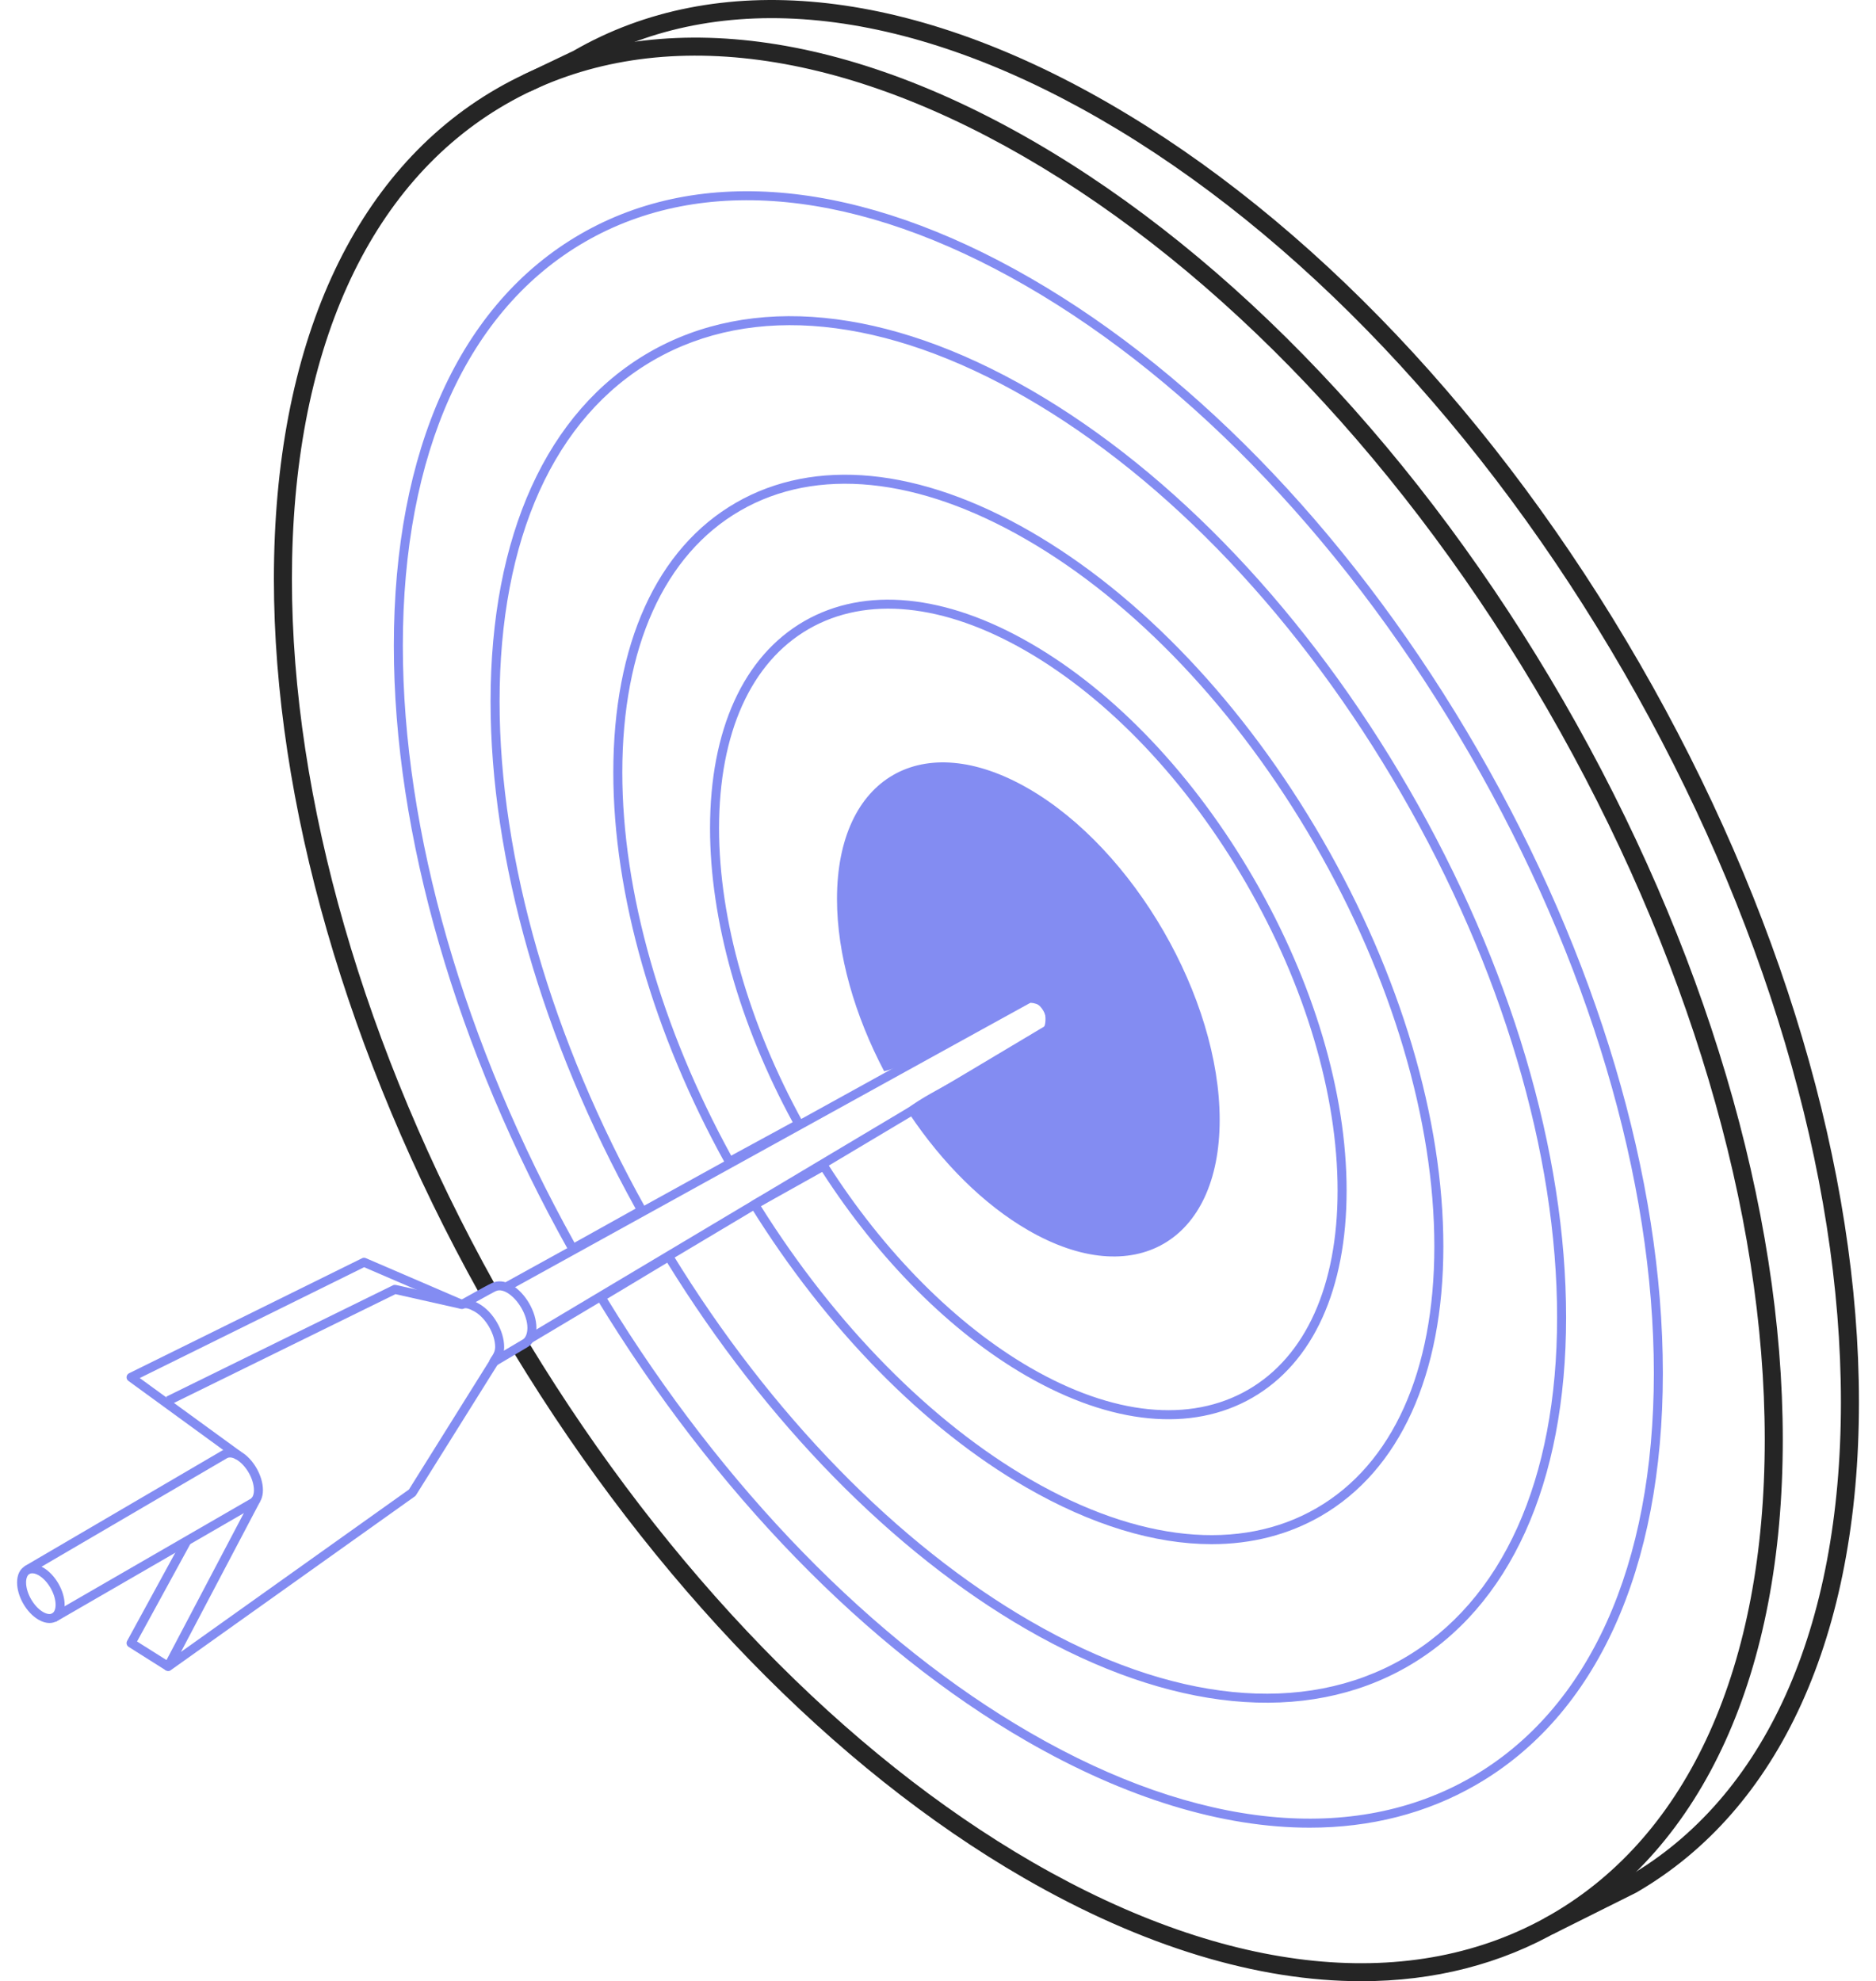
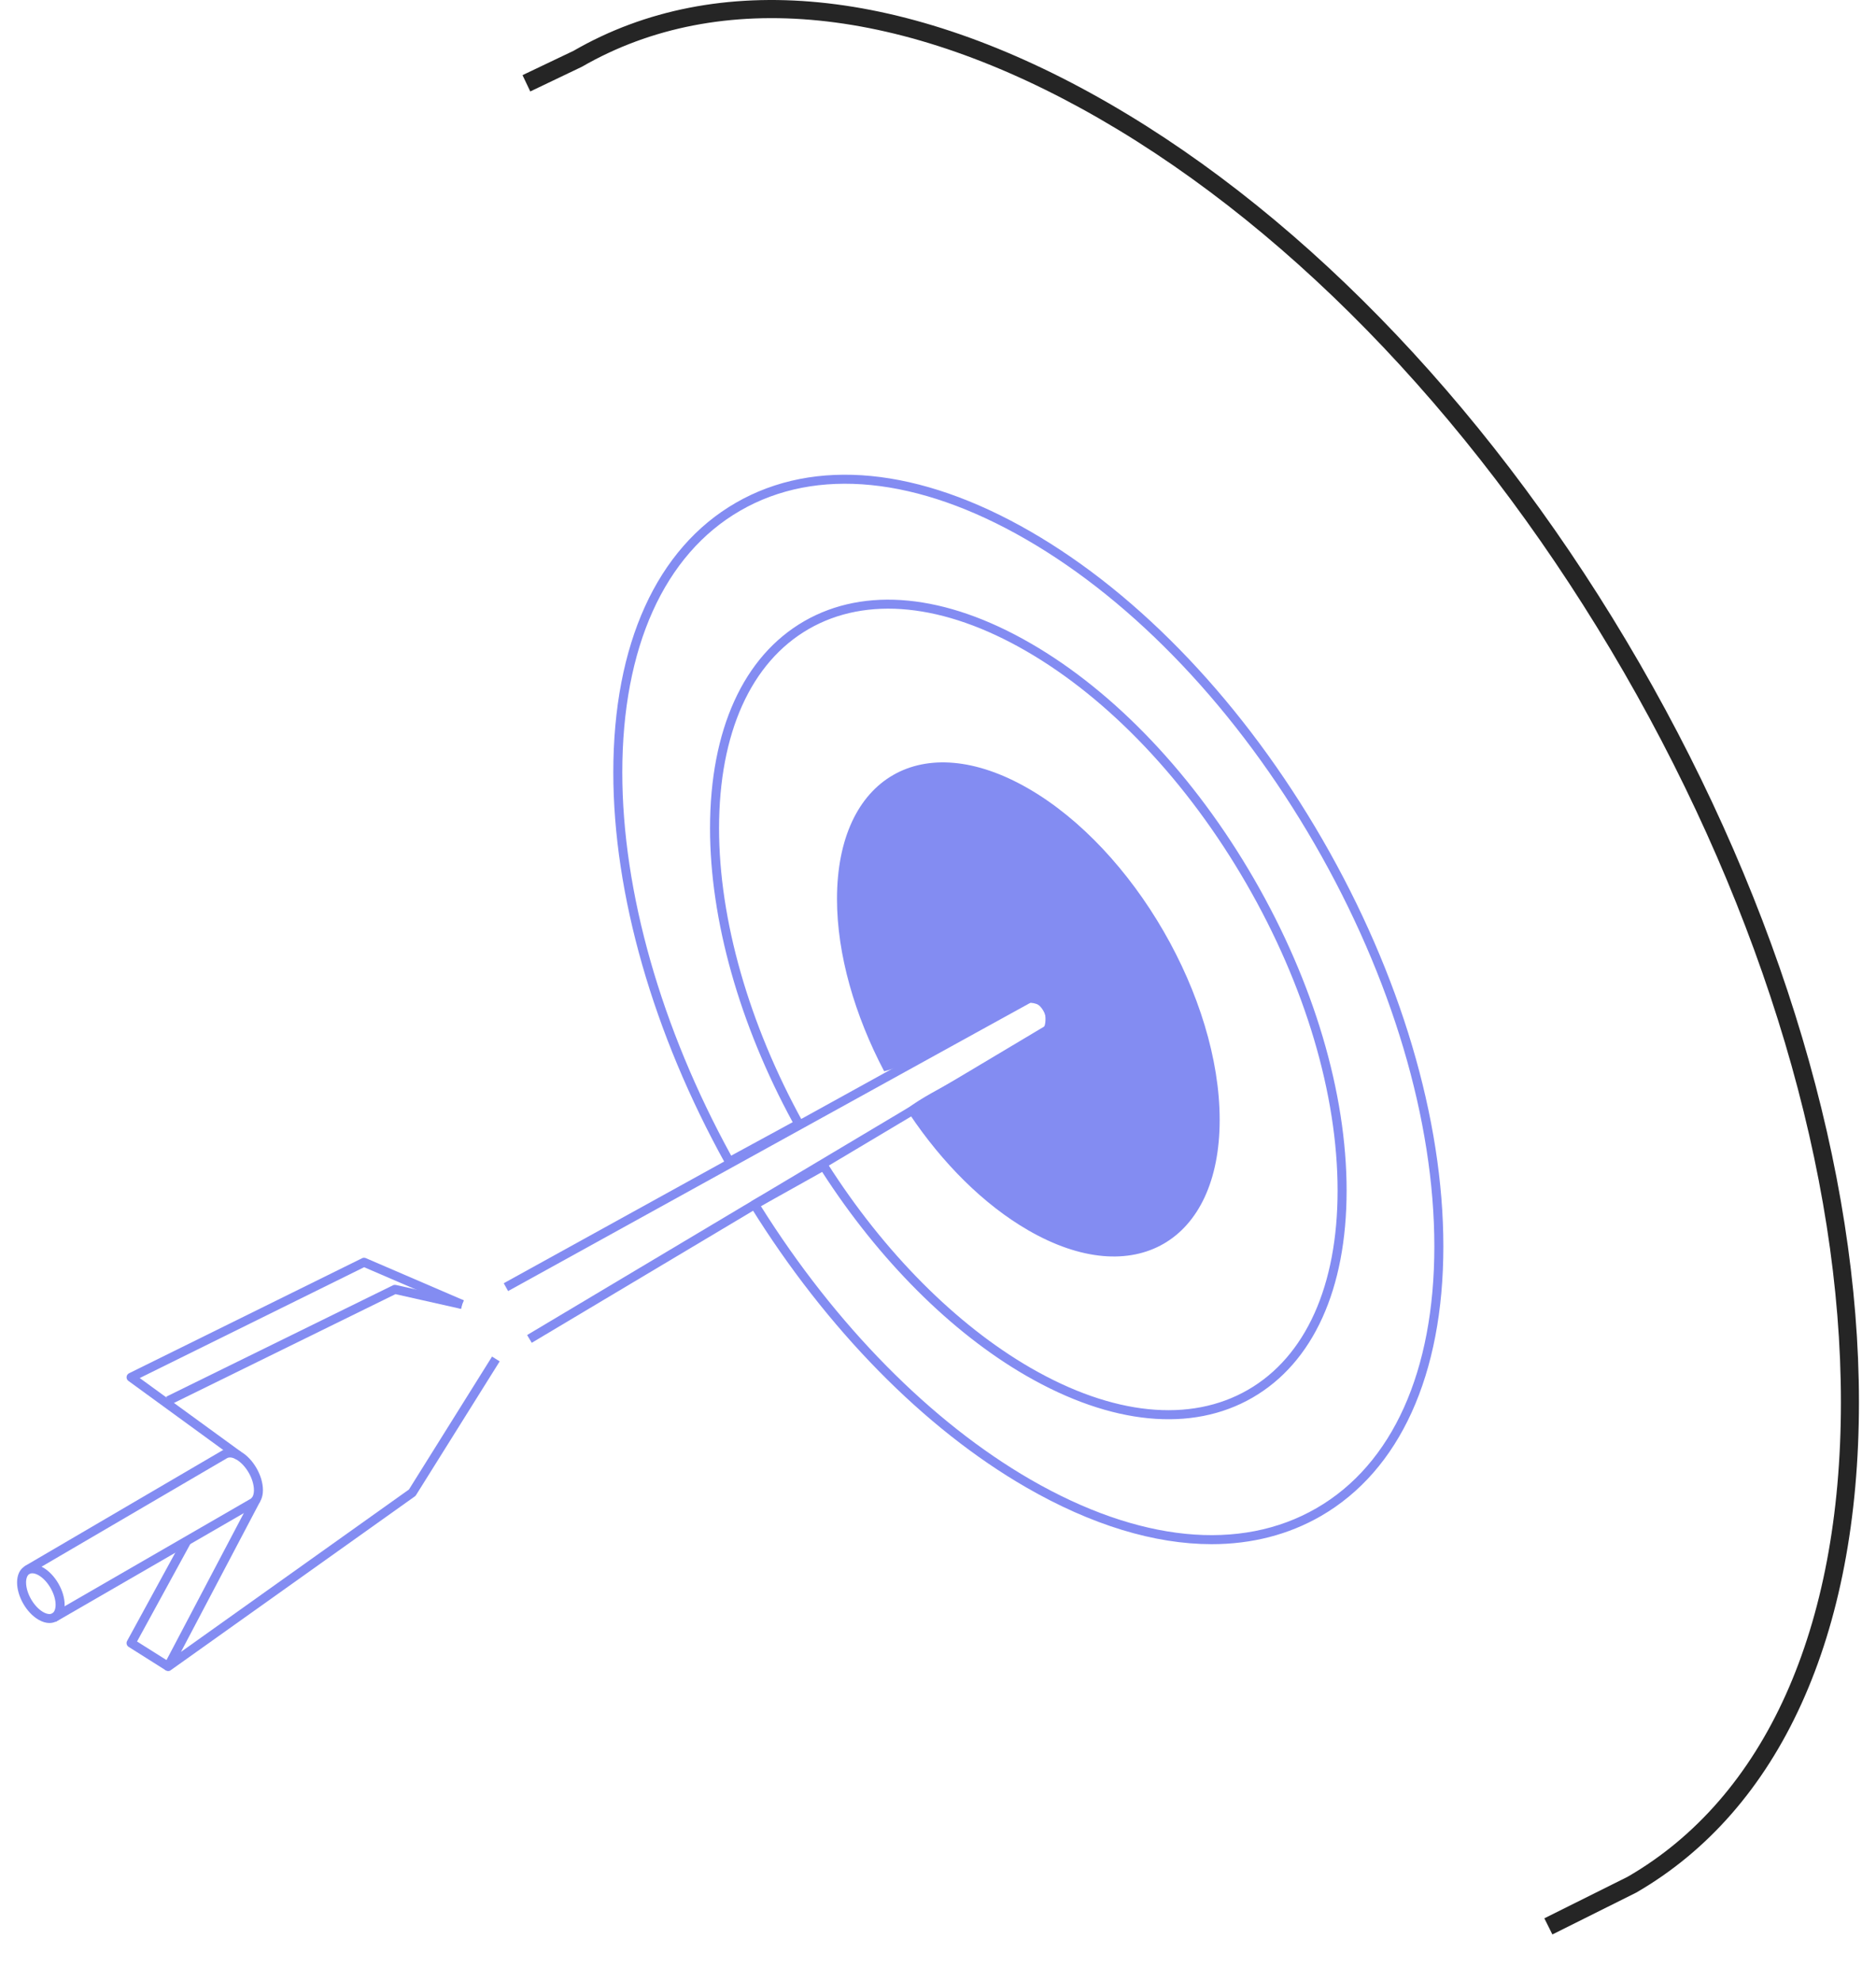
<svg xmlns="http://www.w3.org/2000/svg" width="89" height="94" viewBox="0 0 89 94" fill="none">
  <path d="M73.647 91.776L73.266 91.01L77.216 89.04C83.734 85.273 87.336 77.275 87.336 66.527C87.336 55.69 83.678 43.391 77.036 31.887C70.394 20.383 61.569 11.063 52.186 5.647C42.877 0.273 34.148 -0.607 27.607 3.167L25.157 4.339L24.789 3.565L27.209 2.411C33.997 -1.509 43.029 -0.629 52.614 4.907C62.124 10.396 71.061 19.827 77.777 31.459C84.493 43.092 88.191 55.545 88.191 66.527C88.191 77.595 84.437 85.855 77.621 89.792L73.647 91.776Z" fill="#252525" />
  <path fill-rule="evenodd" clip-rule="evenodd" d="M48.786 37.41C43.772 34.516 39.708 36.859 39.708 42.651C39.708 45.285 40.554 48.179 41.946 50.825C43.07 50.53 44.059 49.957 45.073 49.393C46.013 48.876 46.983 48.427 47.895 47.854C48.553 47.444 49.704 47.354 49.592 48.491C49.498 49.449 48.06 49.944 47.329 50.244C46.657 50.517 46.017 50.825 45.389 51.193C44.633 51.637 43.723 52.065 43.01 52.621L43.156 52.864C44.704 55.173 46.659 57.144 48.786 58.371C53.799 61.265 57.863 58.922 57.863 53.129C57.863 47.341 53.799 40.304 48.786 37.41Z" fill="#838CF2" />
-   <path d="M64.582 93.994C59.663 93.994 54.213 92.352 48.572 89.095C39.568 83.896 30.979 75.051 24.388 64.197L25.119 63.752C31.636 74.487 40.117 83.225 48.999 88.355C58.308 93.729 67.038 94.61 73.579 90.831C80.12 87.056 83.722 79.057 83.722 68.305C83.722 57.473 80.064 45.173 73.422 33.665C66.78 22.165 57.955 12.846 48.572 7.429C39.262 2.051 30.533 1.171 23.992 4.95C17.452 8.725 13.849 16.723 13.849 27.475C13.849 37.906 17.275 49.799 23.496 60.961L22.749 61.38C16.459 50.09 12.994 38.047 12.994 27.475C12.994 16.407 16.748 8.143 23.565 4.206C30.382 0.273 39.415 1.154 48.999 6.685C58.51 12.179 67.447 21.61 74.163 33.237C80.878 44.87 84.577 57.327 84.577 68.305C84.577 79.373 80.823 87.637 74.006 91.574C71.201 93.19 68.022 93.994 64.582 93.994Z" fill="#252525" />
-   <path d="M28.807 61.616C34.308 70.602 41.435 77.912 48.893 82.217C56.807 86.787 64.237 87.531 69.813 84.312C75.389 81.088 78.461 74.287 78.461 65.147C78.461 55.968 75.362 45.541 69.734 35.799C64.108 26.052 56.631 18.156 48.679 13.565C40.765 8.994 33.335 8.251 27.759 11.47C22.182 14.689 19.111 21.495 19.111 30.635C19.111 39.462 22.002 49.513 27.254 58.956L30.153 57.341C25.715 49.321 23.273 40.788 23.273 33.285C23.273 25.402 25.943 19.52 30.789 16.719C35.635 13.924 42.065 14.552 48.893 18.494C55.684 22.414 62.065 29.151 66.86 37.458C71.657 45.764 74.298 54.656 74.298 62.496C74.298 70.379 71.629 76.262 66.782 79.062C61.936 81.858 55.507 81.229 48.679 77.288C42.367 73.641 36.327 67.477 31.654 59.906L28.807 61.616ZM62.133 86.71C58.003 86.71 53.423 85.325 48.679 82.589C41.109 78.216 33.883 70.781 28.33 61.654C28.3 61.607 28.291 61.547 28.305 61.492C28.319 61.436 28.354 61.389 28.402 61.359L31.615 59.427C31.715 59.367 31.846 59.401 31.907 59.499C36.559 67.092 42.591 73.278 48.893 76.916C55.583 80.781 61.86 81.409 66.568 78.69C71.277 75.971 73.871 70.221 73.871 62.496C73.871 54.729 71.249 45.913 66.49 37.671C61.732 29.425 55.406 22.747 48.679 18.866C41.989 15.001 35.712 14.372 31.003 17.091C26.294 19.81 23.701 25.56 23.701 33.285C23.701 40.771 26.162 49.308 30.631 57.319C30.658 57.366 30.665 57.426 30.649 57.482C30.634 57.533 30.598 57.58 30.548 57.61L27.276 59.431C27.172 59.491 27.043 59.453 26.985 59.35C21.632 49.791 18.684 39.591 18.684 30.635C18.684 21.337 21.831 14.398 27.545 11.102C33.259 7.802 40.841 8.546 48.893 13.197C56.908 17.822 64.442 25.774 70.105 35.585C75.769 45.392 78.888 55.891 78.888 65.147C78.888 74.445 75.741 81.383 70.026 84.679C67.679 86.034 65.015 86.71 62.133 86.71Z" fill="#838CF2" />
  <path d="M36.098 57.225C39.637 62.868 44.174 67.468 48.892 70.195C54.025 73.158 58.84 73.641 62.45 71.555C66.059 69.473 68.047 65.061 68.047 59.136C68.047 53.168 66.031 46.388 62.371 40.048C58.711 33.708 53.848 28.574 48.679 25.59C43.546 22.623 38.731 22.14 35.121 24.226C31.512 26.308 29.523 30.72 29.523 36.645C29.523 42.305 31.356 48.752 34.688 54.827L37.606 53.24C35.076 48.585 33.685 43.639 33.685 39.295C33.685 34.623 35.272 31.134 38.152 29.471C41.032 27.813 44.846 28.18 48.892 30.519C52.901 32.832 56.668 36.807 59.497 41.706C62.327 46.606 63.885 51.855 63.885 56.485C63.885 61.158 62.299 64.646 59.419 66.309C56.538 67.972 52.724 67.6 48.679 65.266C45.133 63.218 41.703 59.79 39.004 55.6L36.098 57.225ZM57.483 73.26C54.777 73.26 51.781 72.354 48.679 70.563C43.847 67.775 39.209 63.052 35.616 57.263C35.586 57.212 35.577 57.152 35.591 57.096C35.605 57.037 35.642 56.99 35.693 56.964L38.971 55.13C39.071 55.075 39.195 55.104 39.256 55.198C41.935 59.409 45.357 62.851 48.892 64.894C52.8 67.151 56.463 67.519 59.205 65.937C61.947 64.356 63.457 60.995 63.457 56.485C63.457 51.928 61.92 46.755 59.127 41.92C56.334 37.085 52.624 33.165 48.679 30.886C44.771 28.629 41.108 28.262 38.366 29.843C35.623 31.425 34.113 34.785 34.113 39.295C34.113 43.63 35.523 48.572 38.084 53.223C38.111 53.27 38.117 53.33 38.101 53.386C38.085 53.441 38.048 53.484 37.998 53.514L34.706 55.301C34.603 55.357 34.473 55.322 34.417 55.22C30.986 49.03 29.096 42.433 29.096 36.645C29.096 30.562 31.16 26.017 34.908 23.854C38.656 21.691 43.622 22.174 48.892 25.218C54.126 28.24 59.044 33.43 62.742 39.834C66.438 46.238 68.475 53.091 68.475 59.136C68.475 65.219 66.41 69.763 62.663 71.927C61.121 72.816 59.373 73.26 57.483 73.26Z" fill="#838CF2" />
  <path d="M11.192 69.23L6.092 65.514C6.032 65.472 5.998 65.399 6.005 65.326C6.011 65.249 6.056 65.185 6.123 65.151L17.173 59.696C17.229 59.666 17.294 59.666 17.352 59.688L22.008 61.693L21.839 62.086L17.274 60.12L6.629 65.378L11.444 68.883L11.192 69.23Z" fill="#838CF2" />
  <path d="M8.073 66.647L7.885 66.263L18.64 60.979C18.683 60.957 18.733 60.953 18.781 60.962L21.971 61.68L21.877 62.099L18.761 61.398L8.073 66.647ZM7.979 79.28C7.929 79.28 7.879 79.263 7.839 79.225C7.764 79.16 7.744 79.053 7.79 78.964L11.961 71.038L12.339 71.239L8.586 78.37L19.401 70.666L23.343 64.36L23.706 64.587L19.74 70.927C19.725 70.952 19.706 70.974 19.683 70.991L8.103 79.237C8.066 79.267 8.023 79.28 7.979 79.28Z" fill="#838CF2" />
  <path d="M25.227 63.706L25.007 63.338L49.533 48.705C49.545 48.683 49.561 48.666 49.581 48.649C49.623 48.619 49.648 48.546 49.648 48.448C49.648 48.132 49.417 47.734 49.143 47.576C49.102 47.55 48.965 47.482 48.903 47.55C48.885 47.572 48.861 47.593 48.835 47.602C48.44 47.811 24.349 61.119 24.105 61.252L23.898 60.88L47.574 47.807C48.097 47.52 48.398 47.354 48.581 47.272C48.764 47.059 49.062 47.033 49.357 47.204C49.76 47.435 50.075 47.982 50.075 48.448C50.075 48.64 50.018 48.807 49.912 48.923C49.896 48.965 49.871 49.004 49.834 49.025L25.227 63.706Z" fill="#838CF2" />
  <path d="M1.529 74.641C1.479 74.641 1.435 74.65 1.398 74.671C1.295 74.731 1.237 74.88 1.237 75.077C1.237 75.586 1.607 76.227 2.045 76.479C2.217 76.577 2.375 76.603 2.478 76.543C2.58 76.483 2.638 76.334 2.638 76.133C2.638 75.628 2.269 74.987 1.831 74.735C1.721 74.671 1.617 74.641 1.529 74.641ZM2.346 77C2.184 77 2.009 76.949 1.831 76.846C1.258 76.517 0.81 75.739 0.81 75.077C0.81 74.718 0.942 74.44 1.184 74.303C1.426 74.162 1.731 74.184 2.045 74.368C2.617 74.697 3.066 75.475 3.066 76.133C3.066 76.496 2.933 76.774 2.691 76.91C2.587 76.97 2.47 77 2.346 77Z" fill="#838CF2" />
  <path d="M7.865 79.245L6.104 78.133C6.008 78.073 5.976 77.949 6.03 77.851L8.681 72.995L9.056 73.201L6.501 77.877L8.093 78.881L7.865 79.245Z" fill="#838CF2" />
  <path d="M2.643 76.946L2.429 76.574L11.899 71.102C11.99 71.042 12.047 70.892 12.047 70.696C12.047 70.166 11.664 69.503 11.21 69.242C11.093 69.174 10.923 69.105 10.782 69.174L1.37 74.68L1.154 74.312L10.582 68.793C10.84 68.674 11.133 68.704 11.424 68.87C12.013 69.208 12.474 70.012 12.474 70.696C12.474 71.042 12.35 71.316 12.123 71.465L2.643 76.946Z" fill="#838CF2" />
-   <path d="M22.57 61.773C22.629 61.798 22.686 61.833 22.739 61.863C23.401 62.243 23.918 63.14 23.918 63.905C23.918 63.965 23.914 64.025 23.904 64.081L24.8 63.551C24.937 63.474 25.021 63.26 25.021 62.999C25.021 62.397 24.578 61.632 24.055 61.328C23.855 61.213 23.668 61.187 23.532 61.252C23.521 61.256 23.51 61.26 23.499 61.264C23.412 61.307 23.019 61.521 22.57 61.773ZM23.423 64.833C23.378 64.833 23.333 64.816 23.295 64.79C23.226 64.739 23.195 64.649 23.216 64.564C23.224 64.534 23.243 64.482 23.364 64.303C23.448 64.175 23.491 64.042 23.491 63.905C23.491 63.298 23.049 62.534 22.525 62.23C22.279 62.089 22.106 62.038 22.012 62.081C21.907 62.132 21.784 62.085 21.732 61.986C21.68 61.884 21.718 61.756 21.818 61.7C22.829 61.136 23.187 60.935 23.344 60.871C23.612 60.739 23.941 60.769 24.268 60.957C24.93 61.341 25.448 62.239 25.448 62.999C25.448 63.427 25.285 63.773 25.011 63.922L23.532 64.799C23.499 64.82 23.461 64.833 23.423 64.833Z" fill="#838CF2" />
</svg>